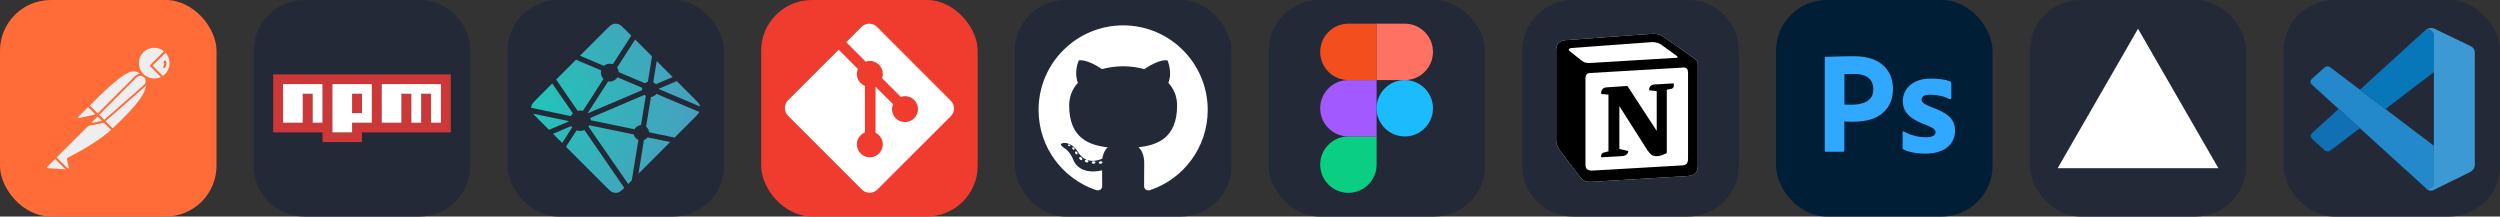
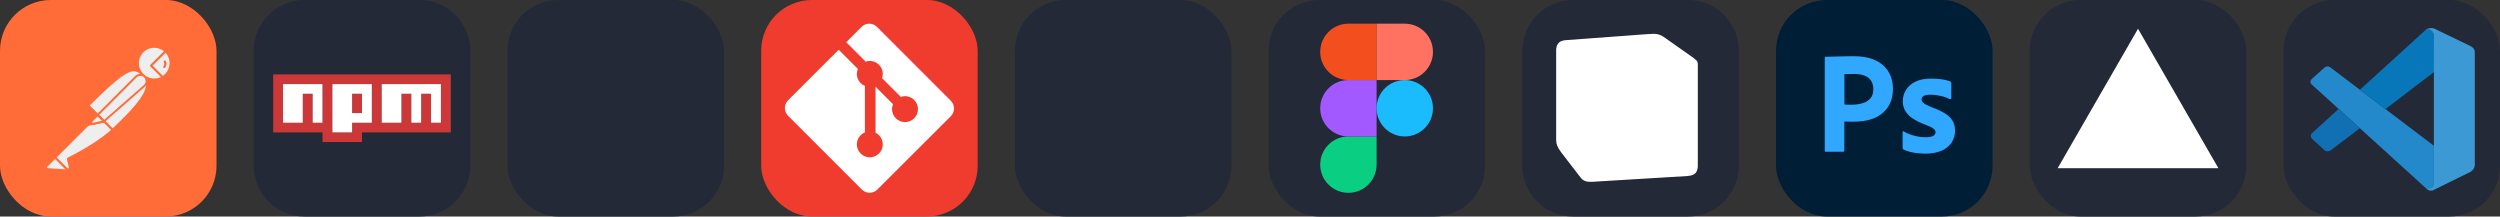
<svg xmlns="http://www.w3.org/2000/svg" width="554.25" height="48" viewBox="0 0 2956 256" fill="none" version="1.1">
  <rect x="0" y="0" width="2956" height="256" fill="#333333" stroke="none" />
  <g transform="translate(0, 0)">
    <svg width="256" height="256" viewBox="0 0 256 256" fill="none">
      <rect width="256" height="256" rx="60" fill="#FF6C37" />
      <path d="M169.061 88.612L118.521 139.153L104.268 124.901C153.971 75.199 158.882 79.51 169.061 88.612Z" fill="#EEEEEE" />
      <path d="M118.521 140.35C118.161 140.35 117.922 140.231 117.682 139.991L103.31 125.739C102.831 125.26 102.831 124.542 103.31 124.063C153.851 73.521 159.12 78.312 169.78 87.893C170.02 88.133 170.139 88.372 170.139 88.732C170.139 89.091 170.02 89.331 169.78 89.569L119.239 139.991C119.12 140.231 118.76 140.35 118.521 140.35ZM105.945 124.901L118.521 137.476L167.265 88.732C158.403 80.827 152.414 78.432 105.945 124.901Z" fill="#FF6C37" />
      <path d="M133.012 153.645L119.239 139.872L169.78 89.332C183.314 102.984 163.073 125.141 133.012 153.645Z" fill="#EEEEEE" />
      <path d="M133.012 154.843C132.652 154.843 132.414 154.723 132.174 154.483L118.401 140.71C118.161 140.471 118.161 140.231 118.161 139.872C118.161 139.512 118.281 139.273 118.521 139.033L169.061 88.493C169.54 88.013 170.259 88.013 170.738 88.493C173.852 91.367 175.529 95.439 175.409 99.63C175.17 112.924 160.079 129.811 133.97 154.483C133.611 154.723 133.251 154.843 133.012 154.843ZM120.916 139.872C128.58 147.656 131.815 150.771 133.012 151.968C153.133 132.806 172.654 113.164 172.774 99.63C172.894 96.517 171.697 93.403 169.66 91.007L120.916 139.872Z" fill="#FF6C37" />
-       <path d="M104.508 125.26L114.688 135.44C114.927 135.68 114.927 135.919 114.688 136.159C114.568 136.279 114.568 136.279 114.449 136.279L93.369 140.83C92.292 140.95 91.334 140.231 91.094 139.153C90.974 138.554 91.214 137.956 91.573 137.596L103.789 125.38C104.029 125.14 104.388 125.02 104.508 125.26Z" fill="#EEEEEE" />
      <path d="M93.01 142.028C91.214 142.028 89.896 140.59 89.896 138.793C89.896 137.956 90.256 137.117 90.855 136.518L103.07 124.302C103.789 123.703 104.748 123.703 105.466 124.302L115.646 134.482C116.364 135.081 116.364 136.159 115.646 136.877C115.406 137.117 115.167 137.237 114.807 137.357L93.729 141.908C93.489 141.908 93.249 142.028 93.01 142.028ZM104.149 126.577L92.412 138.314C92.172 138.554 92.052 138.913 92.292 139.272C92.412 139.632 92.77 139.752 93.13 139.632L112.891 135.32L104.149 126.577Z" fill="#FF6C37" />
      <path d="M195.769 60.588C188.104 53.163 175.768 53.402 168.342 61.187C160.917 68.971 161.157 81.187 168.941 88.613C175.289 94.721 184.871 95.799 192.416 91.248L178.762 77.594L195.769 60.588Z" fill="#EEEEEE" />
      <path d="M182.355 95.2C170.978 95.2 161.756 85.978 161.756 74.6C161.756 63.222 170.978 54 182.355 54C187.625 54 192.775 56.036 196.607 59.749C196.847 59.989 196.967 60.228 196.967 60.587C196.967 60.947 196.847 61.186 196.607 61.426L180.439 77.594L193.134 90.289C193.614 90.768 193.614 91.487 193.134 91.966C193.015 92.086 193.015 92.086 192.895 92.206C189.781 94.121 186.068 95.2 182.355 95.2ZM182.355 56.516C172.295 56.516 164.151 64.659 164.271 74.72C164.271 84.781 172.414 92.924 182.475 92.805C185.23 92.805 187.984 92.206 190.499 90.888L177.924 78.433C177.684 78.193 177.565 77.953 177.565 77.594C177.565 77.235 177.684 76.995 177.924 76.756L193.973 60.707C190.739 57.953 186.667 56.516 182.355 56.516Z" fill="#FF6C37" />
      <path d="M196.128 60.947L195.889 60.708L178.762 77.594L192.296 91.128C193.614 90.289 194.93 89.332 196.009 88.254C203.673 80.708 203.673 68.492 196.128 60.947Z" fill="#EEEEEE" />
      <path d="M192.416 92.445C192.056 92.445 191.817 92.325 191.577 92.085L177.924 78.432C177.684 78.192 177.565 77.953 177.565 77.594C177.565 77.234 177.684 76.995 177.924 76.755L194.93 59.748C195.41 59.269 196.128 59.269 196.607 59.748L196.967 59.988C204.991 68.012 204.991 80.947 197.087 89.092C195.889 90.289 194.571 91.367 193.134 92.205C192.775 92.325 192.536 92.445 192.416 92.445ZM180.439 77.594L192.536 89.69C193.494 89.092 194.452 88.253 195.17 87.534C201.997 80.707 202.356 69.57 195.769 62.384L180.439 77.594Z" fill="#FF6C37" />
      <path d="M171.098 90.767C168.223 87.893 163.552 87.893 160.678 90.767L115.526 135.919L123.072 143.464L170.858 101.547C173.972 98.911 174.211 94.24 171.577 91.127C171.337 91.007 171.217 90.887 171.098 90.767Z" fill="#EEEEEE" />
      <path d="M122.952 144.662C122.593 144.662 122.353 144.542 122.113 144.303L114.568 136.758C114.089 136.279 114.089 135.56 114.568 135.081L159.719 89.929C163.073 86.576 168.462 86.576 171.816 89.929C175.17 93.283 175.17 98.672 171.816 102.026C171.697 102.146 171.577 102.265 171.457 102.385L123.67 144.303C123.551 144.542 123.311 144.662 122.952 144.662ZM117.203 135.919L123.072 141.788L170.02 100.588C172.654 98.432 172.894 94.48 170.738 91.846C168.582 89.211 164.63 88.972 161.995 91.127C161.876 91.247 161.756 91.366 161.516 91.486L117.203 135.919Z" fill="#FF6C37" />
      <path d="M80.914 187.3C80.435 187.539 80.195 188.018 80.315 188.497L82.351 197.121C82.831 198.318 82.112 199.756 80.794 200.115C79.836 200.474 78.758 200.115 78.16 199.397L64.985 186.342L107.981 143.346L122.832 143.585L132.892 153.646C130.497 155.682 116.005 169.694 80.914 187.3Z" fill="#EEEEEE" />
      <path d="M79.956 201.311C78.998 201.311 78.04 200.952 77.441 200.234L64.386 187.179C64.147 186.94 64.027 186.7 64.027 186.341C64.027 185.982 64.147 185.742 64.386 185.502L107.382 142.507C107.622 142.267 107.981 142.147 108.221 142.147L123.072 142.387C123.431 142.387 123.67 142.507 123.909 142.746L133.97 152.806C134.21 153.046 134.329 153.405 134.329 153.764C134.329 154.124 134.21 154.363 133.85 154.603L133.012 155.322C120.317 166.459 103.07 177.598 81.633 188.257L83.669 196.76C84.028 198.317 83.31 199.994 81.872 200.832C81.153 201.191 80.555 201.311 79.956 201.311ZM66.781 186.341L79.118 198.557C79.476 199.156 80.195 199.395 80.794 199.036C81.393 198.677 81.633 197.958 81.273 197.359L79.238 188.736C78.998 187.658 79.476 186.7 80.435 186.221C101.633 175.562 118.76 164.544 131.335 153.645L122.473 144.782L108.7 144.542L66.781 186.341Z" fill="#FF6C37" />
      <path d="M54.805 196.641L65.105 186.341L80.435 201.671L56.003 199.995C54.925 199.875 54.206 198.917 54.326 197.838C54.326 197.359 54.446 196.88 54.805 196.641Z" fill="#EEEEEE" />
      <path d="M80.435 202.749L55.883 201.072C54.086 200.952 52.888 199.396 53.008 197.599C53.128 196.88 53.368 196.162 53.967 195.683L64.267 185.383C64.746 184.904 65.465 184.904 65.943 185.383L81.273 200.713C81.633 201.072 81.752 201.551 81.513 202.031C81.273 202.51 80.914 202.749 80.435 202.749ZM65.105 188.018L55.644 197.479C55.284 197.719 55.284 198.318 55.644 198.557C55.763 198.677 55.883 198.797 56.123 198.797L77.321 200.234L65.105 188.018Z" fill="#FF6C37" />
      <path d="M103.789 148.855C103.07 148.855 102.591 148.256 102.591 147.657C102.591 147.298 102.711 147.059 102.951 146.819L114.568 135.202C115.047 134.722 115.766 134.722 116.245 135.202L123.79 142.747C124.149 143.106 124.269 143.465 124.149 143.945C124.029 144.304 123.67 144.663 123.192 144.783L104.029 148.855C103.909 148.855 103.789 148.855 103.789 148.855ZM115.406 137.717L107.502 145.622L120.436 142.866L115.406 137.717Z" fill="#FF6C37" />
      <path d="M122.832 143.584L109.658 146.459C108.7 146.699 107.741 146.1 107.502 145.142C107.382 144.543 107.502 143.944 107.981 143.465L115.286 136.159L122.832 143.584Z" fill="#EEEEEE" />
      <path d="M109.418 147.657C107.741 147.657 106.424 146.34 106.424 144.663C106.424 143.825 106.783 143.106 107.262 142.508L114.568 135.202C115.047 134.722 115.766 134.722 116.245 135.202L123.79 142.747C124.149 143.106 124.269 143.465 124.149 143.945C124.029 144.304 123.67 144.663 123.192 144.783L110.017 147.657C109.778 147.657 109.538 147.657 109.418 147.657ZM115.406 137.717L108.939 144.184C108.7 144.424 108.7 144.663 108.819 144.903C108.939 145.142 109.179 145.262 109.538 145.262L120.556 142.866L115.406 137.717Z" fill="#FF6C37" />
      <path d="M196.248 72.443C196.009 71.725 195.17 71.366 194.451 71.606C193.733 71.844 193.374 72.683 193.614 73.402C193.614 73.522 193.733 73.641 193.733 73.761C194.451 75.198 194.213 76.995 193.254 78.312C192.775 78.911 192.895 79.75 193.374 80.229C193.973 80.707 194.811 80.588 195.29 79.989C197.087 77.713 197.446 74.839 196.248 72.443Z" fill="#FF6C37" />
    </svg>
  </g>
  <g transform="translate(300, 0)">
    <svg width="256" height="256" viewBox="0 0 256 256" fill="none">
      <g clip-path="url(#clip0_33_588)">
        <path d="M196 0H60C26.863 0 0 26.863 0 60V196C0 229.137 26.863 256 60 256H196C229.137 256 256 229.137 256 196V60C256 26.863 229.137 0 196 0Z" fill="#242938" />
        <g clip-path="url(#clip1_33_588)">
          <path d="M23 88H233V156.571H128V168H81.333V156.571H23V88ZM34.667 145.143H58V110.857H69.667V145.143H81.333V99.429H34.667V145.143ZM93 99.429V156.571H116.333V145.143H139.667V99.429H93ZM116.333 110.857H128V133.714H116.333V110.857ZM151.333 99.429V145.143H174.667V110.857H186.333V145.143H198V110.857H209.667V145.143H221.333V99.429H151.333Z" fill="#CB3837" />
          <path d="M34.667 145.143H58V110.857H69.667V145.143H81.333V99.429H34.667V145.143Z" fill="white" />
          <path d="M93 99.429V156.571H116.333V145.143H139.667V99.429H93ZM128 133.714H116.333V110.857H128V133.714Z" fill="white" />
          <path d="M151.333 99.429V145.143H174.667V110.857H186.333V145.143H198V110.857H209.667V145.143H221.333V99.429H151.333Z" fill="white" />
        </g>
      </g>
      <defs>
        <clipPath id="clip0_33_588">
          <rect width="256" height="256" fill="white" />
        </clipPath>
        <clipPath id="clip1_33_588">
          <rect width="210" height="80" fill="white" transform="translate(23 88)" />
        </clipPath>
      </defs>
    </svg>
  </g>
  <g transform="translate(600, 0)">
    <svg width="256" height="256" viewBox="0 0 256 256" fill="none">
      <rect width="256" height="256" rx="60" fill="#242938" />
-       <path d="M172.787 97.405L172.714 97.374C172.673 97.358 172.631 97.343 172.594 97.306C172.534 97.242 172.49 97.165 172.465 97.081C172.44 96.996 172.434 96.908 172.448 96.821L176.48 72.17L195.389 91.083L175.724 99.45C175.669 99.472 175.611 99.483 175.552 99.481H175.474C175.448 99.466 175.421 99.445 175.369 99.392C174.637 98.578 173.762 97.904 172.787 97.405V97.405ZM200.213 95.903L220.431 116.12C224.63 120.325 226.732 122.421 227.499 124.852C227.613 125.212 227.707 125.572 227.78 125.942L179.464 105.48C179.438 105.469 179.412 105.459 179.386 105.448C179.193 105.37 178.968 105.281 178.968 105.083C178.968 104.885 179.198 104.791 179.391 104.713L179.453 104.687L200.213 95.903V95.903ZM226.956 132.431C225.913 134.392 223.879 136.427 220.436 139.874L197.642 162.663L168.161 156.524L168.004 156.493C167.743 156.451 167.467 156.404 167.467 156.169C167.355 154.953 166.994 153.773 166.406 152.702C165.818 151.632 165.016 150.694 164.05 149.947C163.93 149.827 163.962 149.639 163.998 149.467C163.998 149.441 163.998 149.415 164.009 149.394L169.553 115.354L169.574 115.239C169.606 114.978 169.652 114.676 169.887 114.676C171.075 114.528 172.222 114.145 173.261 113.549C174.3 112.954 175.21 112.158 175.938 111.207C175.985 111.155 176.016 111.097 176.079 111.066C176.246 110.988 176.444 111.066 176.616 111.139L226.951 132.431H226.956ZM192.4 167.905L154.917 205.388L161.333 165.955L161.343 165.902C161.349 165.85 161.359 165.798 161.375 165.751C161.427 165.626 161.562 165.574 161.693 165.522L161.755 165.496C163.16 164.896 164.403 163.972 165.381 162.799C165.506 162.653 165.657 162.512 165.85 162.486C165.9 162.478 165.951 162.478 166.001 162.486L192.394 167.911L192.4 167.905ZM146.983 213.322L142.758 217.547L96.049 150.04C96.032 150.016 96.014 149.991 95.996 149.967C95.924 149.868 95.845 149.769 95.861 149.654C95.866 149.571 95.918 149.498 95.976 149.435L96.028 149.368C96.169 149.159 96.289 148.95 96.419 148.726L96.523 148.543L96.539 148.528C96.612 148.403 96.68 148.283 96.805 148.215C96.915 148.163 97.066 148.184 97.186 148.21L148.934 158.882C149.079 158.904 149.215 158.963 149.331 159.054C149.399 159.122 149.414 159.195 149.43 159.278C149.791 160.644 150.463 161.908 151.393 162.971C152.323 164.034 153.486 164.868 154.792 165.407C154.938 165.48 154.875 165.642 154.808 165.814C154.774 165.889 154.748 165.968 154.729 166.049C154.077 170.013 148.486 204.115 146.983 213.322ZM138.158 222.142C135.044 225.225 133.208 226.857 131.132 227.515C129.085 228.162 126.888 228.162 124.841 227.515C122.411 226.743 120.309 224.646 116.11 220.442L69.202 173.534L81.454 154.531C81.511 154.438 81.569 154.354 81.663 154.286C81.793 154.192 81.981 154.234 82.138 154.286C84.95 155.135 87.969 154.982 90.681 153.853C90.822 153.801 90.963 153.765 91.073 153.864C91.127 153.914 91.176 153.97 91.219 154.031L138.158 222.147V222.142ZM64.679 169.011L53.919 158.251L75.169 149.185C75.223 149.161 75.282 149.149 75.341 149.149C75.518 149.149 75.623 149.326 75.716 149.488C75.93 149.816 76.156 150.136 76.395 150.447L76.462 150.531C76.525 150.619 76.483 150.708 76.421 150.792L64.684 169.011H64.679ZM49.156 153.488L35.542 139.874C33.227 137.558 31.547 135.879 30.378 134.434L71.773 143.02C71.825 143.029 71.877 143.038 71.93 143.046C72.185 143.087 72.467 143.134 72.467 143.374C72.467 143.635 72.159 143.755 71.898 143.854L71.778 143.906L49.156 153.488ZM28 127.434C28.047 126.557 28.205 125.69 28.469 124.852C29.241 122.421 31.338 120.325 35.542 116.12L52.964 98.699C60.986 110.34 69.029 121.967 77.094 133.579C77.234 133.766 77.391 133.975 77.229 134.131C76.468 134.971 75.706 135.889 75.169 136.886C75.111 137.014 75.021 137.125 74.908 137.209C74.84 137.251 74.767 137.235 74.689 137.219H74.678L28 127.429V127.434ZM57.627 94.036L81.052 70.61C83.254 71.575 91.266 74.96 98.432 77.986C103.857 80.281 108.802 82.367 110.356 83.045C110.513 83.108 110.654 83.171 110.721 83.327C110.763 83.421 110.742 83.541 110.721 83.64C110.351 85.331 110.406 87.088 110.882 88.752C111.358 90.416 112.24 91.936 113.449 93.175C113.606 93.332 113.449 93.556 113.314 93.749L113.241 93.858L89.456 130.699C89.393 130.804 89.336 130.892 89.231 130.96C89.106 131.038 88.929 131.002 88.783 130.965C87.858 130.723 86.907 130.593 85.95 130.579C85.095 130.579 84.166 130.736 83.228 130.908H83.222C83.118 130.924 83.024 130.944 82.941 130.882C82.849 130.807 82.769 130.717 82.706 130.616L57.627 94.036V94.036ZM85.784 65.879L116.11 35.553C120.309 31.354 122.411 29.252 124.841 28.485C126.888 27.838 129.085 27.838 131.132 28.485C133.563 29.252 135.665 31.354 139.864 35.553L146.436 42.125L124.867 75.529C124.814 75.626 124.741 75.712 124.654 75.779C124.523 75.868 124.341 75.832 124.184 75.779C122.484 75.263 120.683 75.169 118.938 75.506C117.193 75.842 115.556 76.598 114.169 77.709C114.028 77.855 113.82 77.772 113.642 77.694C110.826 76.468 88.918 67.21 85.784 65.879V65.879ZM151.016 46.705L170.93 66.62L166.132 96.341V96.419C166.127 96.487 166.113 96.554 166.09 96.618C166.038 96.722 165.933 96.743 165.829 96.774C164.803 97.085 163.837 97.566 162.971 98.198C162.933 98.225 162.899 98.254 162.866 98.287C162.809 98.349 162.752 98.407 162.658 98.417C162.581 98.419 162.505 98.407 162.433 98.381L132.086 85.487L132.029 85.46C131.836 85.382 131.607 85.288 131.607 85.09C131.428 83.399 130.876 81.769 129.99 80.317C129.844 80.078 129.682 79.827 129.807 79.582L151.016 46.705V46.705ZM130.506 91.594L158.954 103.644C159.111 103.717 159.283 103.784 159.351 103.946C159.378 104.043 159.378 104.146 159.351 104.243C159.267 104.661 159.194 105.135 159.194 105.615V106.413C159.194 106.612 158.991 106.695 158.803 106.773L158.746 106.794C154.239 108.719 95.475 133.777 95.386 133.777C95.298 133.777 95.204 133.777 95.115 133.688C94.959 133.532 95.115 133.313 95.256 133.114C95.281 133.08 95.305 133.045 95.329 133.01L118.707 96.811L118.749 96.748C118.885 96.529 119.041 96.284 119.291 96.284L119.526 96.32C120.058 96.393 120.528 96.461 121.002 96.461C124.549 96.461 127.835 94.735 129.817 91.782C129.865 91.704 129.925 91.633 129.995 91.574C130.136 91.469 130.344 91.522 130.506 91.594V91.594ZM97.927 139.504L161.98 112.188C161.98 112.188 162.074 112.188 162.162 112.276C162.512 112.626 162.809 112.86 163.096 113.079L163.237 113.168C163.367 113.241 163.498 113.325 163.508 113.46C163.508 113.512 163.508 113.544 163.498 113.591L158.01 147.297L157.989 147.432C157.953 147.693 157.916 147.991 157.671 147.991C156.208 148.089 154.791 148.543 153.544 149.313C152.296 150.083 151.254 151.145 150.51 152.409L150.483 152.45C150.41 152.57 150.343 152.685 150.223 152.748C150.113 152.8 149.972 152.779 149.858 152.753L98.777 142.216C98.725 142.206 97.984 139.509 97.927 139.504V139.504Z" fill="url(#paint0_radial_267_110)" />
      <defs>
        <radialGradient id="paint0_radial_267_110" cx="0" cy="0" r="1" gradientUnits="userSpaceOnUse" gradientTransform="translate(21.293 125.178) rotate(90) scale(199.78 230.653)">
          <stop stop-color="#20C6B7" />
          <stop offset="1" stop-color="#4D9ABF" />
        </radialGradient>
      </defs>
    </svg>
  </g>
  <g transform="translate(900, 0)">
    <svg width="256" height="256" fill="none" viewBox="0 0 256 256">
      <rect width="256" height="256" fill="#F03C2E" rx="60" />
      <g clip-path="url(#clip0_7_283)">
        <path fill="#fff" d="M224.225 119.094L136.906 31.775C135.711 30.579 134.291 29.63 132.729 28.982C131.166 28.335 129.491 28.002 127.8 28.002C126.109 28.002 124.434 28.335 122.871 28.982C121.309 29.63 119.889 30.579 118.694 31.775L100.569 49.9L123.569 72.9C128.919 71.025 135.044 72.306 139.306 76.569C141.335 78.601 142.752 81.164 143.394 83.963C144.036 86.763 143.878 89.686 142.937 92.4L165.106 114.569C170.469 112.719 176.656 113.912 180.937 118.206C182.361 119.63 183.49 121.32 184.26 123.18C185.03 125.04 185.426 127.033 185.426 129.046C185.425 131.059 185.029 133.052 184.258 134.912C183.487 136.771 182.358 138.461 180.934 139.884C179.511 141.308 177.821 142.436 175.961 143.206C174.101 143.977 172.108 144.373 170.095 144.372C168.082 144.372 166.088 143.975 164.229 143.205C162.369 142.434 160.679 141.305 159.256 139.881C154.756 135.381 153.644 128.756 155.919 123.212L135.244 102.537V156.944C136.745 157.686 138.116 158.666 139.306 159.844C140.729 161.267 141.858 162.956 142.629 164.816C143.399 166.675 143.795 168.668 143.795 170.681C143.795 172.694 143.399 174.687 142.629 176.546C141.858 178.406 140.729 180.096 139.306 181.519C137.883 182.942 136.193 184.071 134.334 184.841C132.474 185.611 130.481 186.008 128.469 186.008C126.456 186.008 124.463 185.611 122.604 184.841C120.744 184.071 119.054 182.942 117.631 181.519C116.206 180.096 115.076 178.407 114.305 176.548C113.533 174.688 113.136 172.694 113.136 170.681C113.136 168.668 113.533 166.675 114.305 164.815C115.076 162.955 116.206 161.266 117.631 159.844C119.112 158.369 120.756 157.25 122.65 156.5V101.587C120.825 100.837 119.112 99.731 117.631 98.244C115.479 96.094 114.016 93.353 113.428 90.368C112.841 87.384 113.155 84.292 114.331 81.487L91.644 58.812L31.769 118.625C30.572 119.821 29.622 121.241 28.974 122.804C28.326 124.367 27.992 126.042 27.992 127.734C27.992 129.426 28.326 131.102 28.974 132.665C29.622 134.228 30.572 135.648 31.769 136.844L119.094 224.156C120.289 225.352 121.709 226.301 123.271 226.949C124.834 227.596 126.509 227.929 128.2 227.929C129.891 227.929 131.566 227.596 133.129 226.949C134.691 226.301 136.111 225.352 137.306 224.156L224.225 137.375C225.422 136.179 226.372 134.759 227.02 133.196C227.668 131.633 228.001 129.958 228.001 128.266C228.001 126.574 227.668 124.898 227.02 123.335C226.372 121.772 225.422 120.352 224.225 119.156" />
      </g>
      <defs>
        <clipPath id="clip0_7_283">
          <rect width="200" height="200" fill="#fff" transform="translate(28 28)" />
        </clipPath>
      </defs>
    </svg>
  </g>
  <g transform="translate(1200, 0)">
    <svg width="256" height="256" viewBox="0 0 256 256" fill="none">
      <rect width="256" height="256" rx="60" fill="#242938" />
-       <path d="M128.001 30C72.779 30 28 74.771 28 130.001C28 174.184 56.653 211.668 96.387 224.891C101.384 225.817 103.219 222.722 103.219 220.081C103.219 217.696 103.126 209.819 103.083 201.463C75.263 207.512 69.393 189.664 69.393 189.664C64.844 178.105 58.289 175.032 58.289 175.032C49.216 168.825 58.973 168.953 58.973 168.953C69.015 169.658 74.303 179.258 74.303 179.258C83.222 194.546 97.697 190.126 103.403 187.571C104.301 181.107 106.892 176.696 109.752 174.199C87.54 171.67 64.191 163.095 64.191 124.778C64.191 113.86 68.098 104.939 74.495 97.936C73.456 95.418 70.034 85.246 75.463 71.472C75.463 71.472 83.861 68.784 102.971 81.723C110.948 79.507 119.502 78.396 128.001 78.358C136.499 78.396 145.061 79.507 153.052 81.723C172.139 68.784 180.525 71.472 180.525 71.472C185.968 85.246 182.544 95.418 181.505 97.936C187.917 104.939 191.797 113.86 191.797 124.778C191.797 163.187 168.403 171.644 146.135 174.119C149.722 177.223 152.918 183.308 152.918 192.638C152.918 206.018 152.802 216.787 152.802 220.081C152.802 222.742 154.602 225.86 159.671 224.878C199.383 211.64 228 174.169 228 130.001C228 74.771 183.227 30 128.001 30ZM65.454 172.453C65.233 172.95 64.452 173.099 63.74 172.758C63.014 172.432 62.607 171.754 62.842 171.256C63.057 170.744 63.841 170.602 64.564 170.945C65.291 171.271 65.705 171.955 65.454 172.453ZM70.373 176.842C69.896 177.285 68.963 177.079 68.331 176.38C67.677 175.683 67.554 174.751 68.038 174.302C68.529 173.86 69.434 174.067 70.089 174.764C70.743 175.47 70.871 176.395 70.373 176.842ZM73.747 182.458C73.134 182.884 72.132 182.485 71.513 181.595C70.9 180.706 70.9 179.64 71.526 179.212C72.147 178.785 73.134 179.169 73.762 180.052C74.373 180.956 74.373 182.023 73.747 182.458ZM79.454 188.962C78.906 189.566 77.739 189.404 76.884 188.579C76.01 187.773 75.766 186.629 76.316 186.024C76.871 185.418 78.045 185.589 78.906 186.407C79.774 187.211 80.039 188.364 79.454 188.962ZM86.83 191.157C86.588 191.941 85.464 192.297 84.331 191.964C83.2 191.621 82.46 190.704 82.689 189.912C82.924 189.124 84.053 188.753 85.194 189.109C86.323 189.45 87.065 190.361 86.83 191.157ZM95.224 192.089C95.252 192.913 94.292 193.597 93.103 193.612C91.907 193.639 90.94 192.971 90.927 192.16C90.927 191.327 91.866 190.65 93.061 190.63C94.251 190.607 95.224 191.269 95.224 192.089ZM103.47 191.773C103.613 192.577 102.787 193.404 101.606 193.624C100.445 193.836 99.37 193.339 99.223 192.541C99.079 191.716 99.92 190.89 101.079 190.676C102.262 190.471 103.32 190.955 103.47 191.773Z" fill="white" />
    </svg>
  </g>
  <g transform="translate(1500, 0)">
    <svg width="256" height="256" fill="none" viewBox="0 0 256 256">
      <rect width="256" height="256" fill="#242938" rx="60" />
      <g clip-path="url(#clip0_4_180)">
        <path fill="#0ACF83" d="M94.347 228C112.747 228 127.68 213.067 127.68 194.667V161.333H94.347C75.947 161.333 61.013 176.267 61.013 194.667C61.013 213.067 75.947 228 94.347 228Z" />
        <path fill="#A259FF" d="M61.013 128C61.013 109.6 75.947 94.667 94.347 94.667H127.68V161.333H94.347C75.947 161.333 61.013 146.4 61.013 128Z" />
        <path fill="#F24E1E" d="M61.013 61.333C61.013 42.933 75.947 28 94.347 28H127.68V94.667H94.347C75.947 94.667 61.013 79.733 61.013 61.333Z" />
        <path fill="#FF7262" d="M127.68 28H161.013C179.413 28 194.347 42.933 194.347 61.333C194.347 79.733 179.413 94.667 161.013 94.667H127.68V28Z" />
        <path fill="#1ABCFE" d="M194.347 128C194.347 146.4 179.413 161.333 161.013 161.333C142.613 161.333 127.68 146.4 127.68 128C127.68 109.6 142.613 94.667 161.013 94.667C179.413 94.667 194.347 109.6 194.347 128Z" />
      </g>
      <defs>
        <clipPath id="clip0_4_180">
          <rect width="133.36" height="200" fill="#fff" transform="translate(61 28)" />
        </clipPath>
      </defs>
    </svg>
  </g>
  <g transform="translate(1800, 0)">
    <svg width="256" height="256" viewBox="0 0 256 256" fill="none">
      <g clip-path="url(#clip0_33_867)">
        <path d="M196 0H60C26.863 0 0 26.863 0 60V196C0 229.137 26.863 256 60 256H196C229.137 256 256 229.137 256 196V60C256 26.863 229.137 0 196 0Z" fill="#242938" />
        <g clip-path="url(#clip1_33_867)">
          <path d="M50.53 47.548L147.362 40.396C159.257 39.376 162.313 40.063 169.792 45.501L200.702 67.276C205.8 71.021 207.498 72.041 207.498 76.118V195.544C207.498 203.029 204.78 207.456 195.265 208.132L82.817 214.943C75.677 215.28 72.277 214.26 68.537 209.495L45.775 179.895C41.692 174.448 40 170.37 40 165.603V59.448C40 53.328 42.718 48.225 50.53 47.548Z" fill="white" />
-           <path fill-rule="evenodd" clip-rule="evenodd" d="M147.362 40.398L50.53 47.55C42.718 48.225 40 53.33 40 59.448V165.603C40 170.368 41.692 174.446 45.775 179.895L68.537 209.493C72.277 214.258 75.677 215.28 82.817 214.941L195.267 208.133C204.775 207.456 207.499 203.029 207.499 195.546V76.12C207.499 72.253 205.972 71.138 201.474 67.838L169.792 45.501C162.314 40.063 159.257 39.376 147.362 40.396V40.398ZM85.36 74.165C76.178 74.783 74.095 74.923 68.88 70.683L55.622 60.138C54.275 58.773 54.952 57.07 58.347 56.73L151.435 49.928C159.252 49.245 163.323 51.97 166.38 54.35L182.345 65.918C183.027 66.263 184.725 68.298 182.683 68.298L86.55 74.085L85.36 74.165ZM74.655 194.525V93.142C74.655 88.715 76.015 86.673 80.085 86.33L190.5 79.865C194.245 79.528 195.937 81.907 195.937 86.328V187.035C195.937 191.463 195.255 195.208 189.142 195.546L83.482 201.671C77.37 202.008 74.657 199.973 74.657 194.525H74.655ZM178.955 98.578C179.633 101.641 178.955 104.703 175.893 105.053L170.8 106.063V180.916C166.378 183.296 162.307 184.655 158.906 184.655C153.468 184.655 152.11 182.952 148.038 177.853L114.736 125.458V176.15L125.271 178.536C125.271 178.536 125.271 184.661 116.771 184.661L93.338 186.02C92.656 184.655 93.338 181.255 95.713 180.578L101.833 178.88V111.855L93.34 111.168C92.657 108.105 94.355 103.683 99.115 103.34L124.257 101.648L158.907 154.72V107.767L150.075 106.752C149.393 103.002 152.11 100.277 155.505 99.945L178.955 98.578Z" fill="black" />
        </g>
      </g>
      <defs>
        <clipPath id="clip0_33_867">
          <rect width="256" height="256" fill="white" />
        </clipPath>
        <clipPath id="clip1_33_867">
          <rect width="175" height="175" fill="white" transform="translate(40 40)" />
        </clipPath>
      </defs>
    </svg>
  </g>
  <g transform="translate(2100, 0)">
    <svg width="256" height="256" fill="none" viewBox="0 0 256 256">
      <rect width="256" height="256" fill="#001E36" rx="60" />
      <path fill="#31A8FF" d="M57.6 178.04V68.28C57.6 67.533 57.92 67.107 58.667 67.107C60.48 67.107 62.187 67.107 64.64 67C67.2 66.893 69.867 66.893 72.747 66.787C75.627 66.68 78.72 66.68 82.027 66.573C85.333 66.467 88.533 66.467 91.733 66.467C100.48 66.467 107.733 67.533 113.707 69.773C119.04 71.587 123.947 74.573 128 78.52C131.413 81.933 134.08 86.093 135.787 90.68C137.387 95.16 138.24 99.747 138.24 104.547C138.24 113.72 136.107 121.293 131.84 127.267C127.573 133.24 121.6 137.72 114.667 140.28C107.413 142.947 99.413 143.907 90.667 143.907C88.107 143.907 86.4 143.907 85.333 143.8C84.267 143.693 82.773 143.693 80.747 143.693V177.933C80.853 178.68 80.32 179.32 79.573 179.427C79.467 179.427 79.36 179.427 79.147 179.427H58.88C58.027 179.427 57.6 179 57.6 178.04ZM80.853 87.693V123.533C82.347 123.64 83.733 123.747 85.013 123.747H90.667C94.827 123.747 98.987 123.107 102.933 121.827C106.347 120.867 109.333 118.84 111.68 116.173C113.92 113.507 114.987 109.88 114.987 105.187C115.093 101.88 114.24 98.573 112.533 95.693C110.72 92.92 108.16 90.787 105.067 89.613C101.12 88.013 96.853 87.373 92.48 87.48C89.707 87.48 87.253 87.48 85.227 87.587C83.093 87.48 81.6 87.587 80.853 87.693Z" />
      <path fill="#31A8FF" d="M204.8 117.027C201.6 115.32 198.187 114.147 194.56 113.4C190.613 112.547 186.667 112.013 182.613 112.013C180.48 111.907 178.24 112.227 176.213 112.76C174.827 113.08 173.653 113.827 172.907 114.893C172.373 115.747 172.053 116.813 172.053 117.773C172.053 118.733 172.48 119.693 173.12 120.547C174.08 121.72 175.36 122.68 176.747 123.427C179.2 124.707 181.76 125.88 184.32 126.947C190.08 128.867 195.627 131.533 200.747 134.733C204.267 136.973 207.147 139.96 209.173 143.587C210.88 147 211.733 150.733 211.627 154.573C211.733 159.587 210.24 164.6 207.467 168.76C204.48 173.027 200.32 176.333 195.52 178.253C190.293 180.493 183.893 181.667 176.213 181.667C171.307 181.667 166.507 181.24 161.707 180.28C157.973 179.64 154.24 178.467 150.827 176.867C150.08 176.44 149.547 175.693 149.653 174.84V156.28C149.653 155.96 149.76 155.533 150.08 155.32C150.4 155.107 150.72 155.213 151.04 155.427C155.2 157.88 159.573 159.587 164.267 160.653C168.32 161.72 172.587 162.253 176.853 162.253C180.907 162.253 183.787 161.72 185.707 160.76C187.413 160.013 188.587 158.2 188.587 156.28C188.587 154.787 187.733 153.4 186.027 152.013C184.32 150.627 180.8 149.027 175.573 147C170.133 145.08 165.12 142.52 160.427 139.32C157.12 136.973 154.347 133.88 152.32 130.253C150.613 126.84 149.76 123.107 149.867 119.373C149.867 114.787 151.147 110.413 153.493 106.467C156.16 102.2 160.107 98.787 164.693 96.653C169.707 94.093 176 92.92 183.573 92.92C187.947 92.92 192.427 93.24 196.8 93.88C200 94.307 203.093 95.16 205.973 96.333C206.4 96.44 206.827 96.867 207.04 97.293C207.147 97.72 207.253 98.147 207.253 98.573V115.96C207.253 116.387 207.04 116.813 206.72 117.027C205.76 117.24 205.227 117.24 204.8 117.027Z" />
    </svg>
  </g>
  <g transform="translate(2400, 0)">
    <svg width="256" height="256" viewBox="0 0 256 256" fill="none">
      <rect width="256" height="256" rx="60" fill="#242938" />
      <path d="M128 34L223 198.853H33L128 34Z" fill="white" />
    </svg>
  </g>
  <g transform="translate(2700, 0)">
    <svg width="256" height="256" fill="none" viewBox="0 0 256 256">
      <rect width="256" height="256" fill="#242938" rx="60" />
      <path fill="#2489CA" d="M33.716 100.208C33.716 100.208 28.981 96.795 34.663 92.238L47.899 80.402C47.899 80.402 51.687 76.417 55.691 79.889L177.84 172.368V216.714C177.84 216.714 177.781 223.678 168.844 222.908L33.716 100.208Z" />
      <path fill="#1070B3" d="M65.2 128.792L33.716 157.415C33.716 157.415 30.48 159.822 33.716 164.123L48.333 177.418C48.333 177.418 51.805 181.147 56.934 176.905L90.312 151.596L65.2 128.792Z" />
      <path fill="#0877B9" d="M120.474 129.029L178.215 84.939L177.84 40.83C177.84 40.83 175.374 31.203 167.148 36.214L90.312 106.145L120.474 129.029Z" />
      <path fill="#3C99D4" d="M168.844 222.968C172.198 226.4 176.262 225.276 176.262 225.276L221.259 203.103C227.019 199.177 226.21 194.305 226.21 194.305V61.898C226.21 56.079 220.252 54.067 220.252 54.067L181.253 35.267C172.731 30 167.148 36.214 167.148 36.214C167.148 36.214 174.328 31.046 177.84 40.83V215.905C177.84 217.109 177.583 218.292 177.071 219.358C176.045 221.429 173.816 223.362 168.47 222.553L168.844 222.968Z" />
    </svg>
  </g>
</svg>